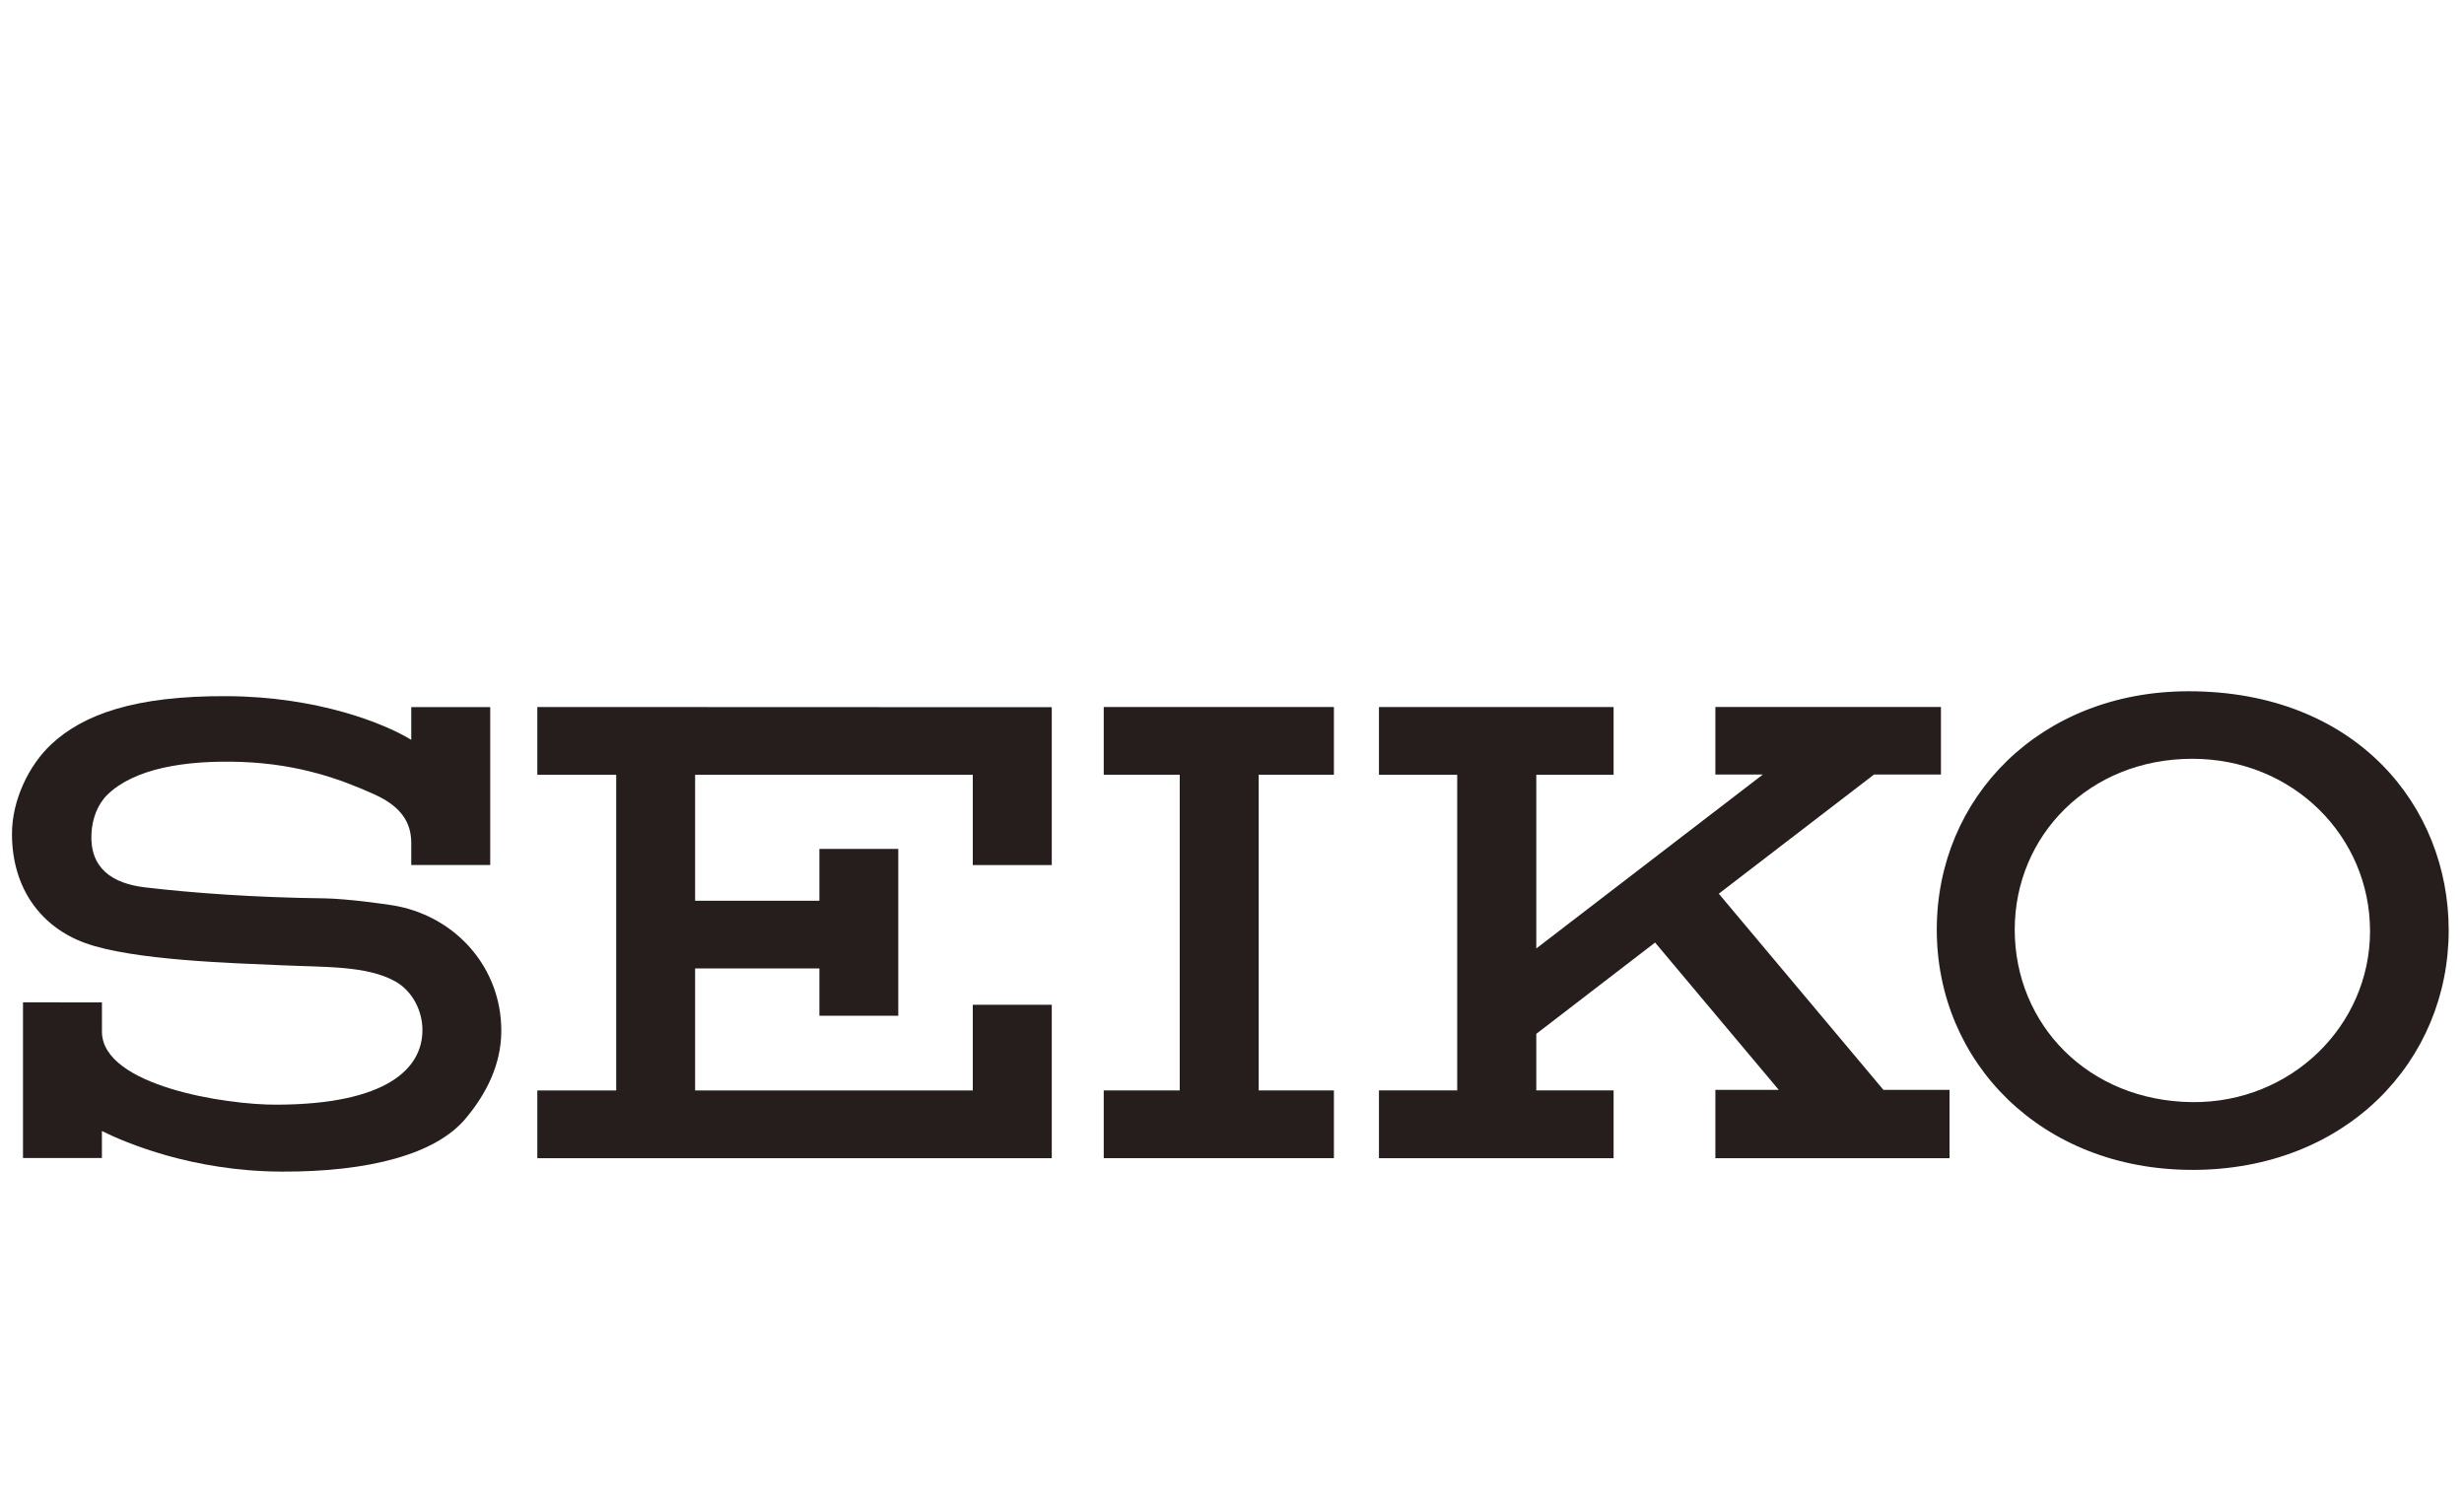
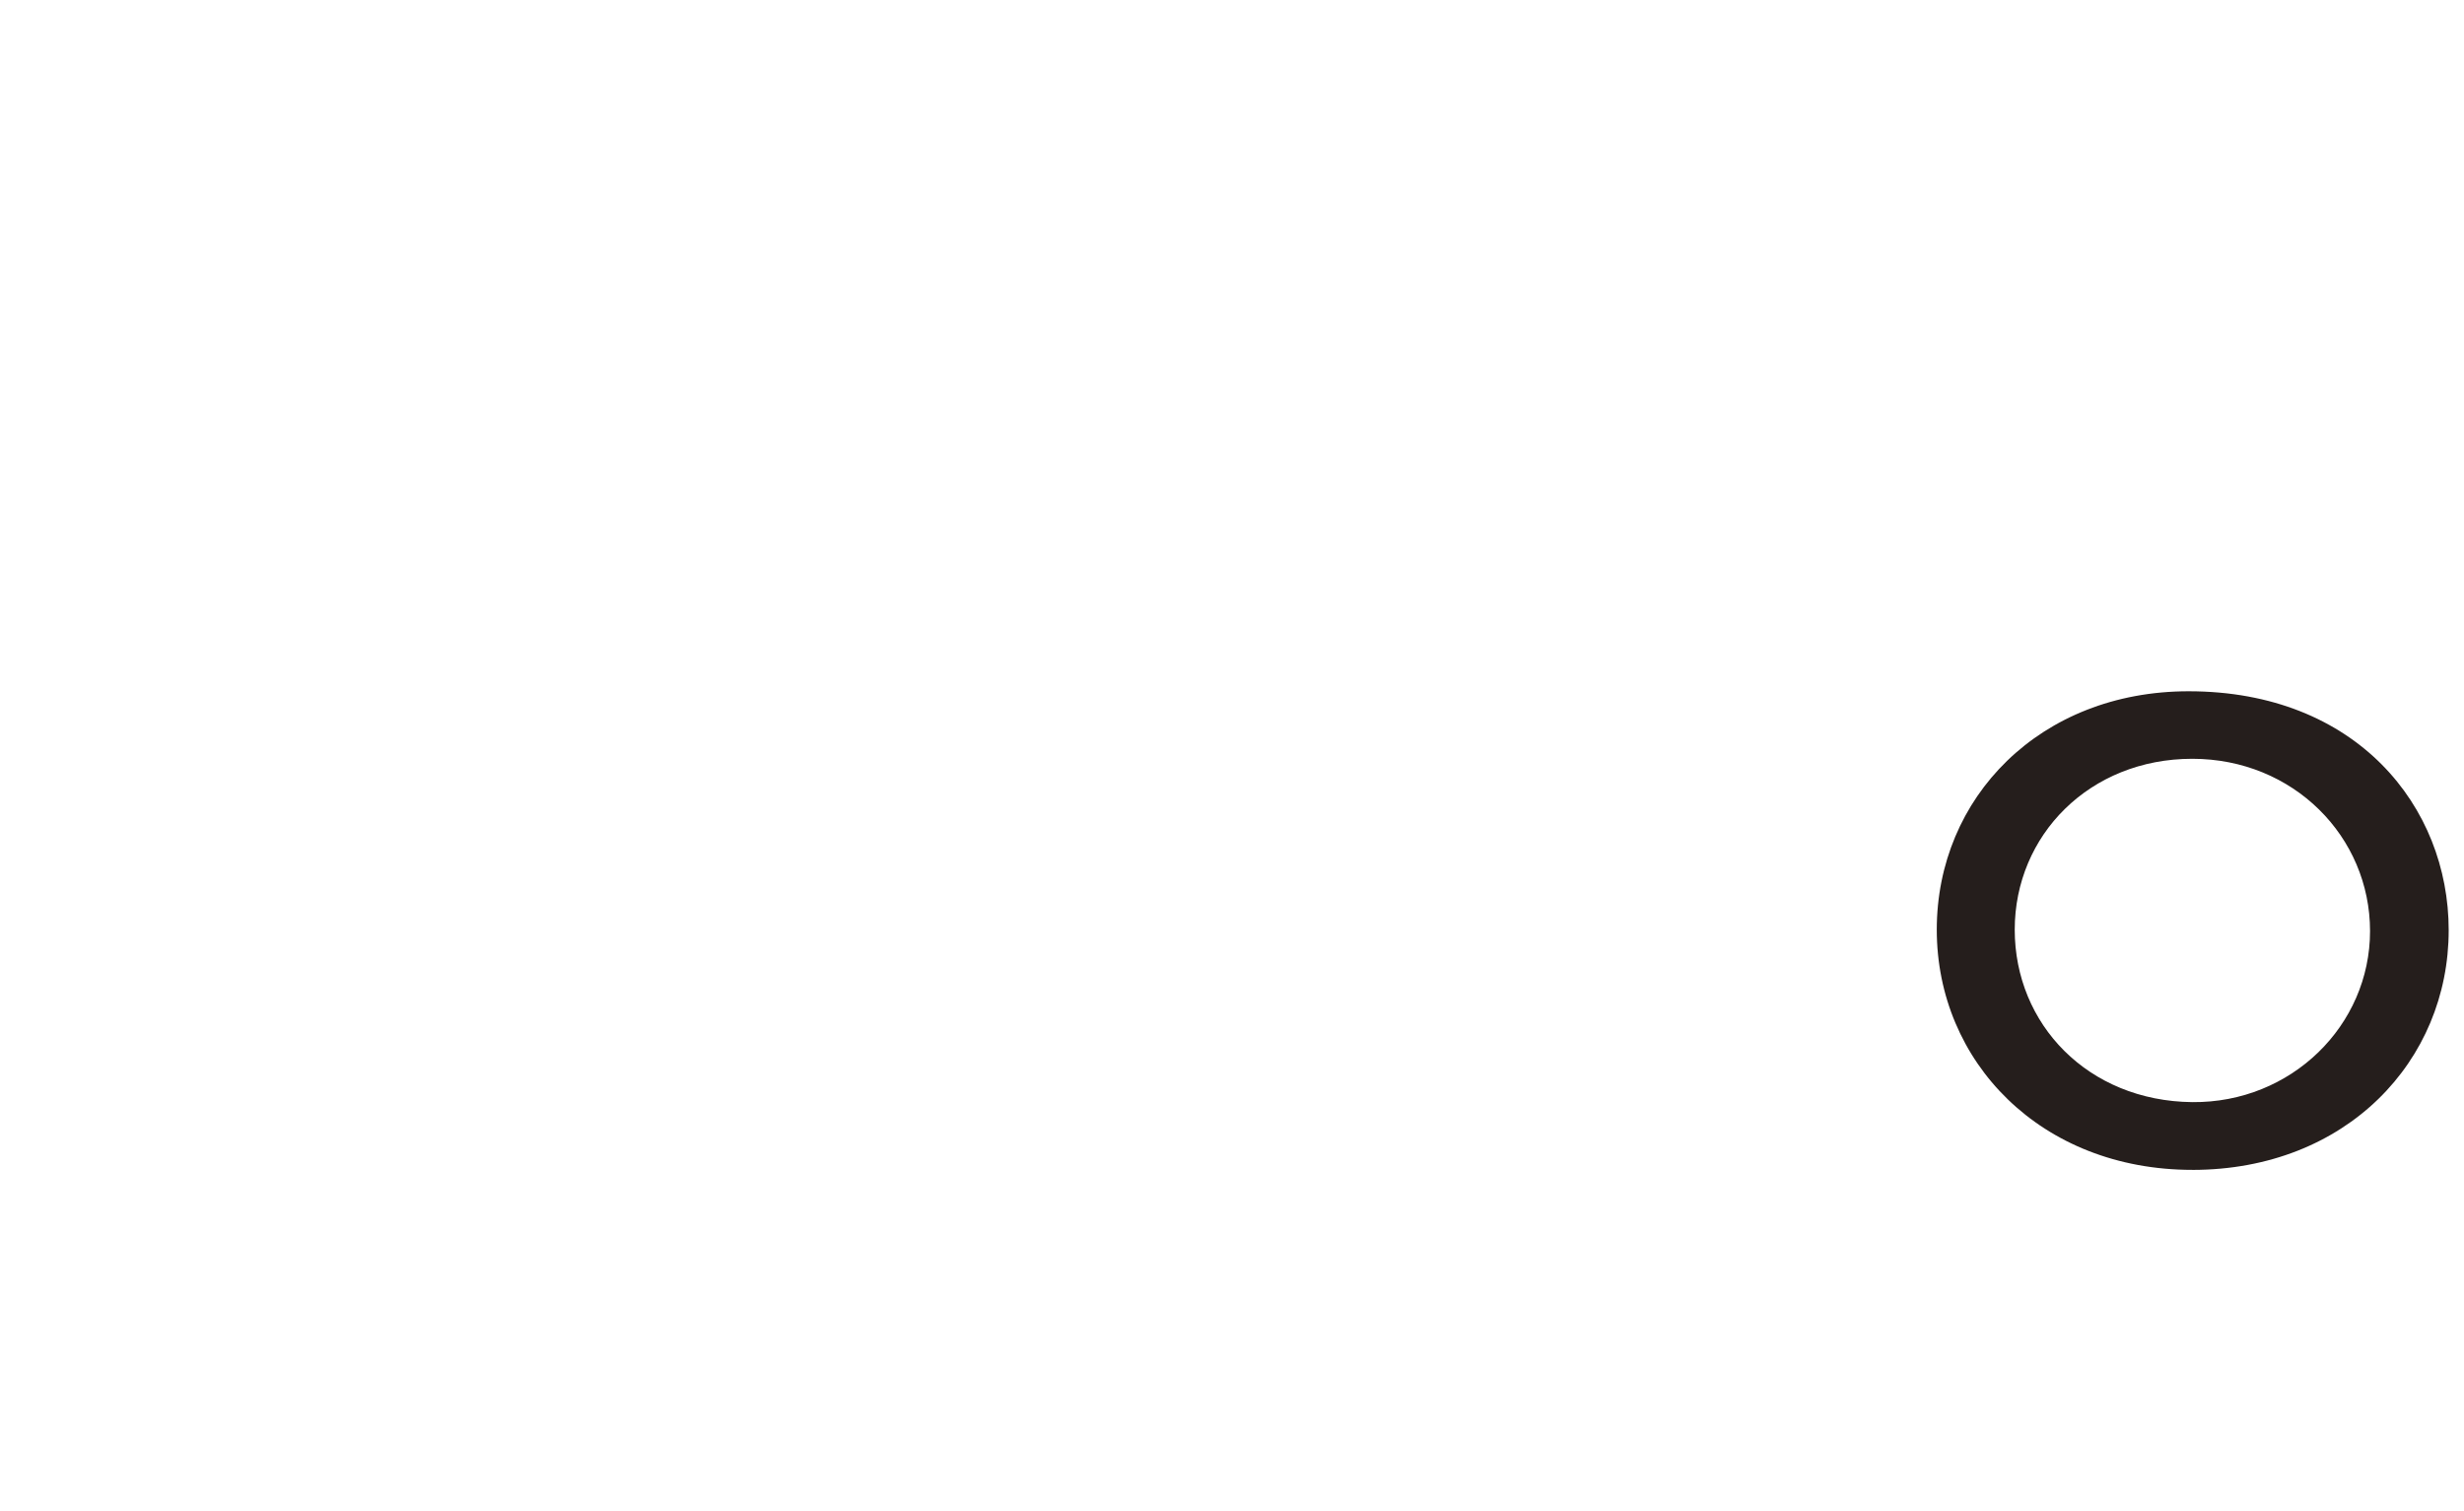
<svg xmlns="http://www.w3.org/2000/svg" id="_レイヤー_1" data-name="レイヤー_1" version="1.1" viewBox="0 0 75 46">
  <defs>
    <style>
      .st0 {
        fill: none;
      }

      .st1 {
        fill: #251e1c;
      }
    </style>
  </defs>
  <rect class="st0" width="75" height="46" />
  <g>
    <path class="st1" d="M61.325,28.297c0-2.875,2.279-5.202,5.404-5.202,3.076,0,5.411,2.37,5.411,5.244s-2.399,5.235-5.411,5.206c-3.176-.033-5.404-2.373-5.404-5.249M66.729,35.608c4.697,0,7.805-3.324,7.805-7.296,0-3.764-2.807-7.272-7.917-7.272-4.517,0-7.665,3.232-7.665,7.256s3.172,7.311,7.777,7.311" />
-     <polygon class="st1" points="40.602 23.581 40.602 21.519 33.596 21.519 33.596 23.581 35.909 23.581 35.909 33.189 33.596 33.189 33.596 35.251 40.602 35.251 40.602 33.189 38.312 33.189 38.312 23.581 40.602 23.581" />
-     <polygon class="st1" points="16.355 21.519 16.355 23.581 18.756 23.581 18.756 33.189 16.355 33.189 16.355 35.251 29.61 35.251 32.014 35.251 32.014 30.582 29.61 30.582 29.61 33.189 21.158 33.189 21.158 29.477 24.941 29.477 24.941 30.917 27.342 30.917 27.342 25.837 24.941 25.837 24.941 27.416 21.158 27.416 21.158 23.581 29.61 23.581 29.61 26.331 32.014 26.331 32.014 21.525 16.355 21.519" />
-     <path class="st1" d="M12.858,31.357c0,1.162-1.082,2.256-4.436,2.266-1.563.008-5.292-.579-5.319-2.207v-.907H.7v4.737h2.402v-.821c.724.359,2.756,1.224,5.464,1.235,2.679.012,4.699-.534,5.603-1.611.622-.74,1.09-1.635,1.09-2.679,0-1.901-1.353-3.427-3.159-3.788-.324-.065-1.558-.229-2.225-.239-2.115-.025-4.011-.163-5.465-.335-.989-.118-1.682-.578-1.626-1.643.025-.454.189-.892.494-1.185.806-.776,2.318-1.051,4.078-.989,1.76.066,3.03.532,4.038.986.831.375,1.131.872,1.124,1.503v.648h2.404v-4.806h-2.404v.996c-.822-.504-2.853-1.314-5.599-1.329-2.825-.017-4.384.558-5.356,1.463-.685.639-1.201,1.707-1.198,2.735.003,1.66.889,2.827,2.22,3.313,1.454.53,4.497.613,5.951.678,1.373.063,2.624.008,3.497.493.5.279.826.868.826,1.485" />
-     <polygon class="st1" points="52.213 35.251 59.34 35.251 59.34 33.173 57.329 33.173 52.317 27.201 57.041 23.575 59.079 23.575 59.079 21.517 52.213 21.517 52.213 23.575 53.657 23.575 46.762 28.868 46.762 23.581 49.115 23.581 49.115 21.519 41.973 21.519 41.973 23.581 44.355 23.581 44.355 33.188 41.973 33.188 41.973 35.251 49.115 35.251 49.115 33.188 46.762 33.188 46.762 31.467 50.378 28.688 54.143 33.173 52.213 33.173 52.213 35.251" />
  </g>
</svg>